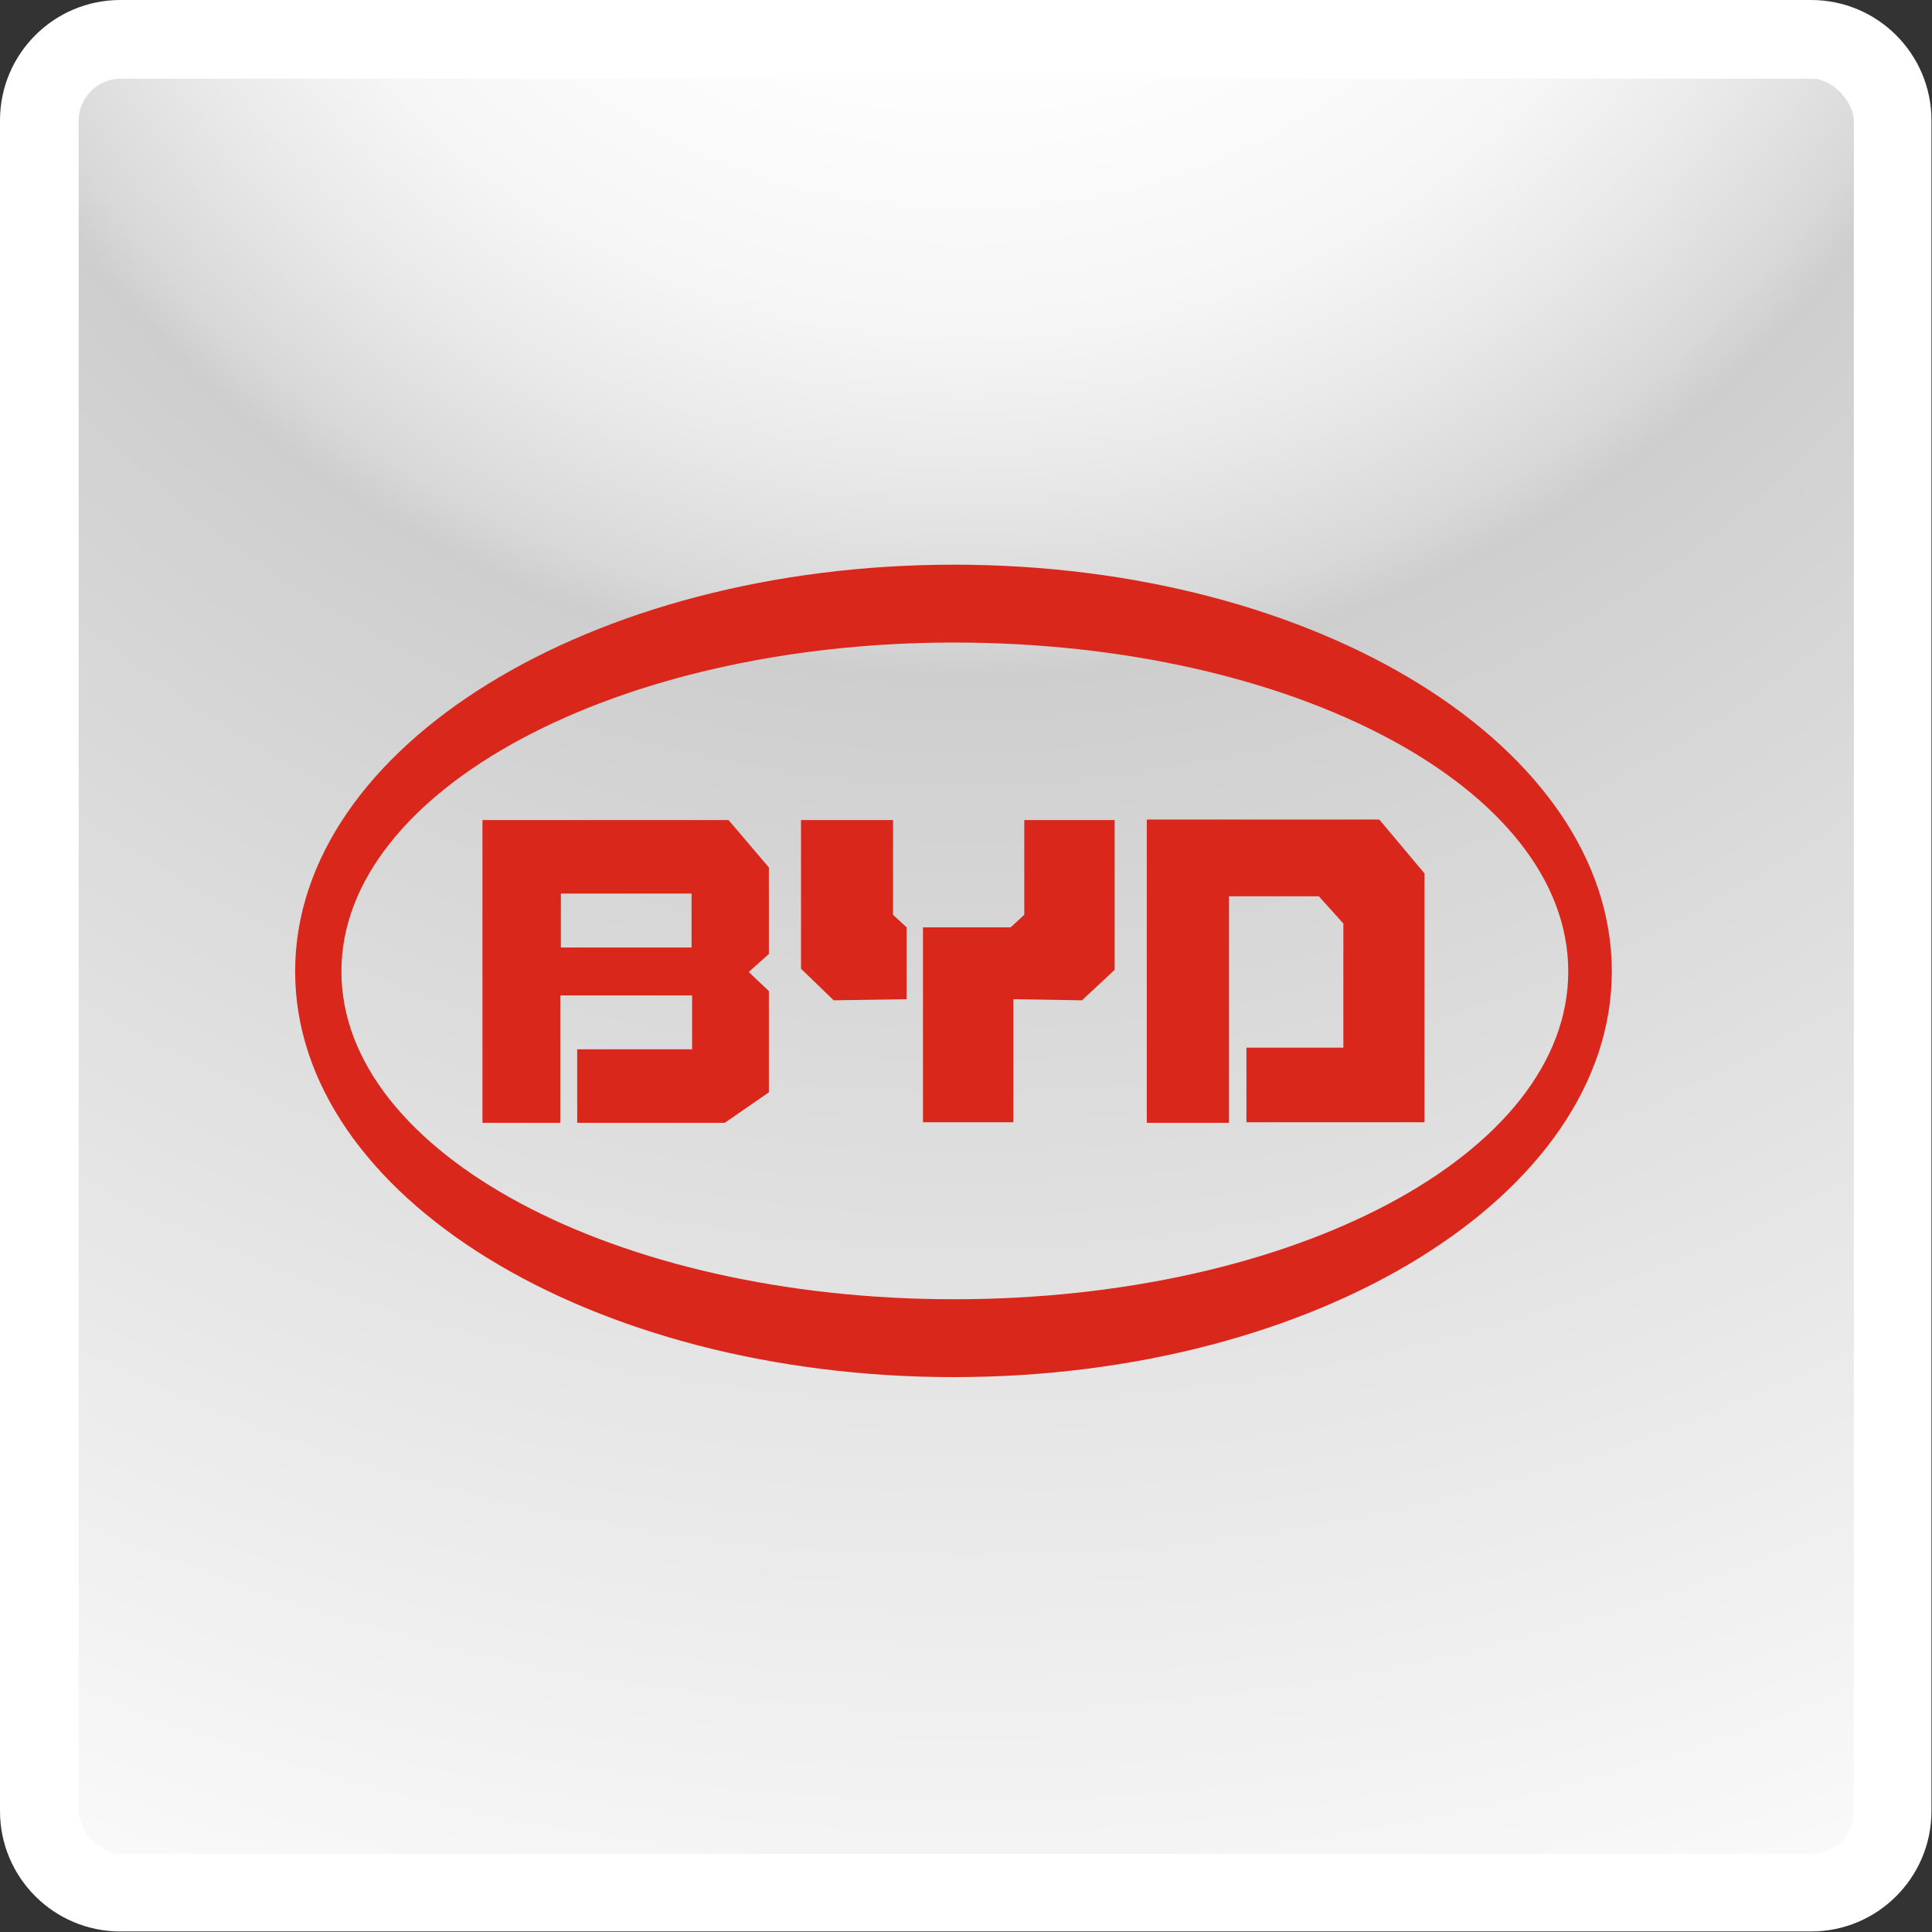
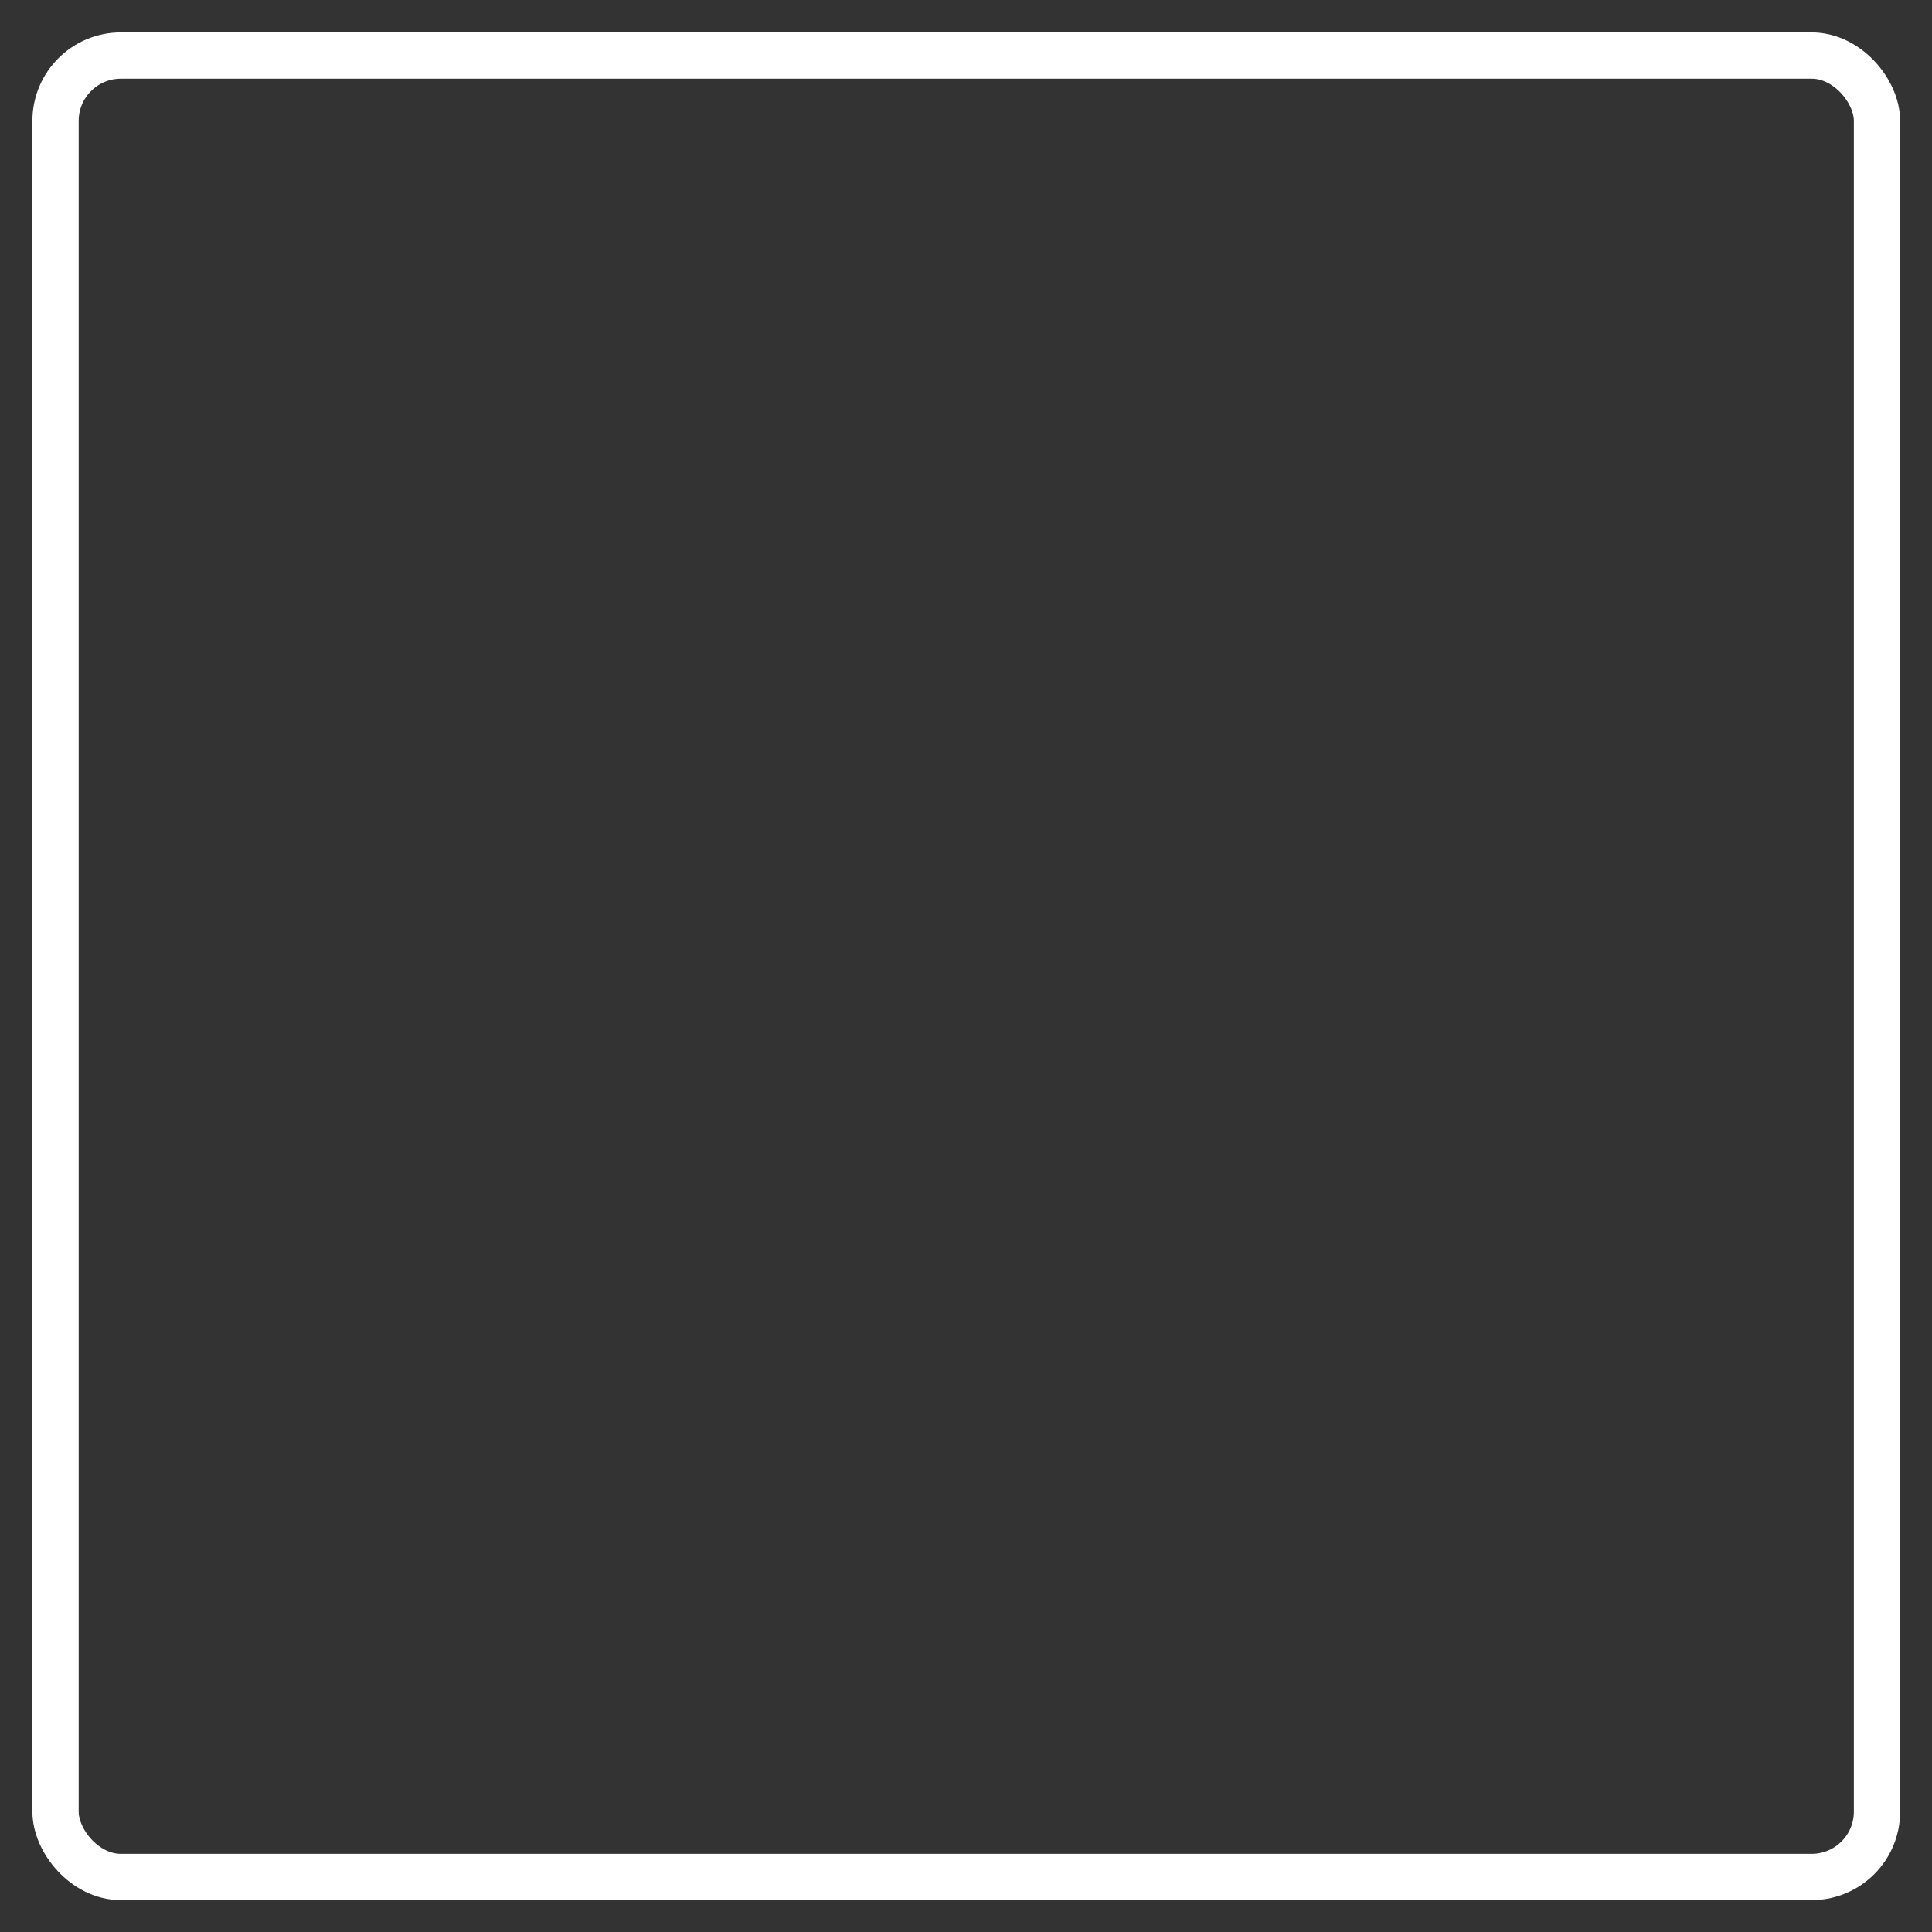
<svg xmlns="http://www.w3.org/2000/svg" id="_Слой_2" data-name="Слой 2" viewBox="0 0 35.48 35.48">
  <rect x="0" y="0" width="35.48" height="35.48" fill="#333333" stroke="none" />
  <defs>
    <style>
      .cls-1, .cls-2 {
        fill: none;
      }

      .cls-3 {
        fill: url(#_Безымянный_градиент_204);
      }

      .cls-2 {
        stroke: #fff;
        stroke-miterlimit: 10;
        stroke-width: .85px;
      }

      .cls-4 {
        fill: #fff;
      }

      .cls-5 {
        fill: #da271c;
        fill-rule: evenodd;
      }

      .cls-6 {
        clip-path: url(#clippath);
      }
    </style>
    <clipPath id="clippath">
-       <rect class="cls-1" x="1.02" y="1.02" width="33.45" height="33.45" rx="1.2" ry="1.2" />
-     </clipPath>
+       </clipPath>
    <radialGradient id="_Безымянный_градиент_204" data-name="Безымянный градиент 204" cx="17.74" cy="-8.32" fx="17.74" fy="-8.32" r="46.04" gradientUnits="userSpaceOnUse">
      <stop offset="0" stop-color="#fff" />
      <stop offset=".22" stop-color="#fdfdfd" />
      <stop offset=".31" stop-color="#f6f6f6" />
      <stop offset=".37" stop-color="#e9e9e9" />
      <stop offset=".43" stop-color="#d8d8d8" />
      <stop offset=".45" stop-color="#cecece" />
      <stop offset=".93" stop-color="#f5f5f5" />
      <stop offset="1" stop-color="#fbfbfb" />
    </radialGradient>
  </defs>
  <g id="_Слой_1-2" data-name="Слой 1">
    <g class="cls-6">
      <rect class="cls-3" x="-28.3" y="-54.36" width="92.07" height="92.07" />
    </g>
-     <path class="cls-4" d="M33.27,1.02c.66,0,1.2.54,1.2,1.2v31.05c0,.66-.54,1.2-1.2,1.2H2.21c-.66,0-1.2-.54-1.2-1.2V2.21c0-.66.54-1.2,1.2-1.2h31.05M33.27,0H2.21C.99,0,0,.99,0,2.21v31.05c0,1.22.99,2.21,2.21,2.21h31.05c1.22,0,2.21-.99,2.21-2.21V2.21c0-1.22-.99-2.21-2.21-2.21h0Z" />
    <rect class="cls-2" x="1.02" y="1.02" width="33.45" height="33.45" rx="1.2" ry="1.2" />
-     <path class="cls-5" d="M17.52,10.37c-6.67,0-12.1,3.34-12.1,7.47s5.43,7.45,12.1,7.45,12.08-3.35,12.08-7.45-5.37-7.47-12.08-7.47ZM17.52,11.8c6.24,0,11.28,2.68,11.28,6.04s-5.05,6.02-11.28,6.02-11.25-2.69-11.25-6.02,5.05-6.04,11.25-6.04h0ZM8.86,15.06v5.56h1.43v-2.34h2.42v.99h-2.11v1.35h2.71l.81-.56v-1.86l-.37-.35.37-.33v-1.59l-.74-.87h-4.53ZM14.71,15.06v2.73l.6.58,1.34-.02v-1.32l-.25-.23v-1.74h-1.68ZM18.81,15.06v1.74l-.25.23h-1.61v3.58h1.66v-2.26l1.26.02.6-.56v-2.75h-1.66ZM21.06,15.06v5.56h1.51v-4.16h1.65l.45.5v2.28h-1.78v1.37h3.27v-4.57l-.83-.99h-4.26ZM10.3,16.41h2.4v.99h-2.4v-.99Z" />
  </g>
</svg>